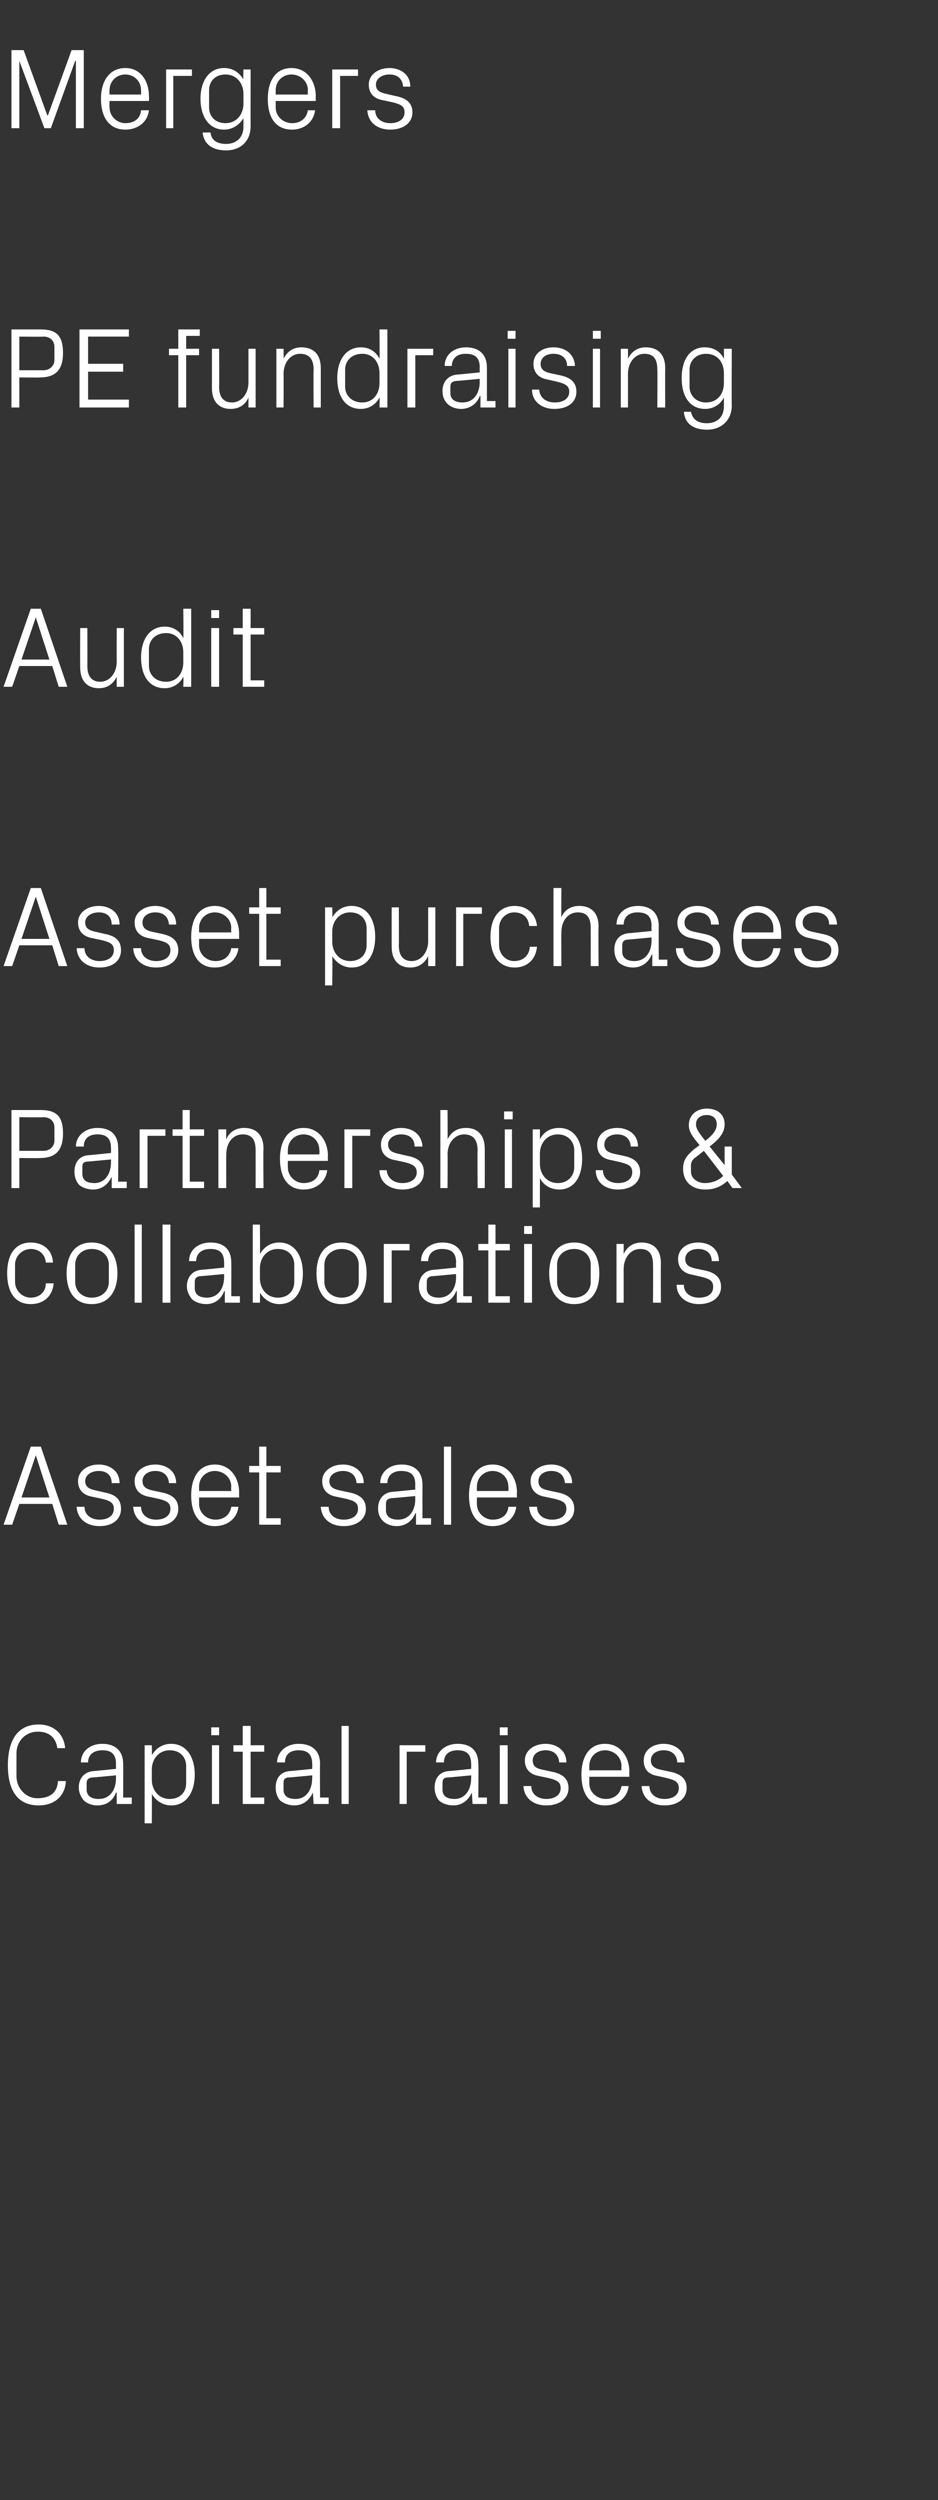
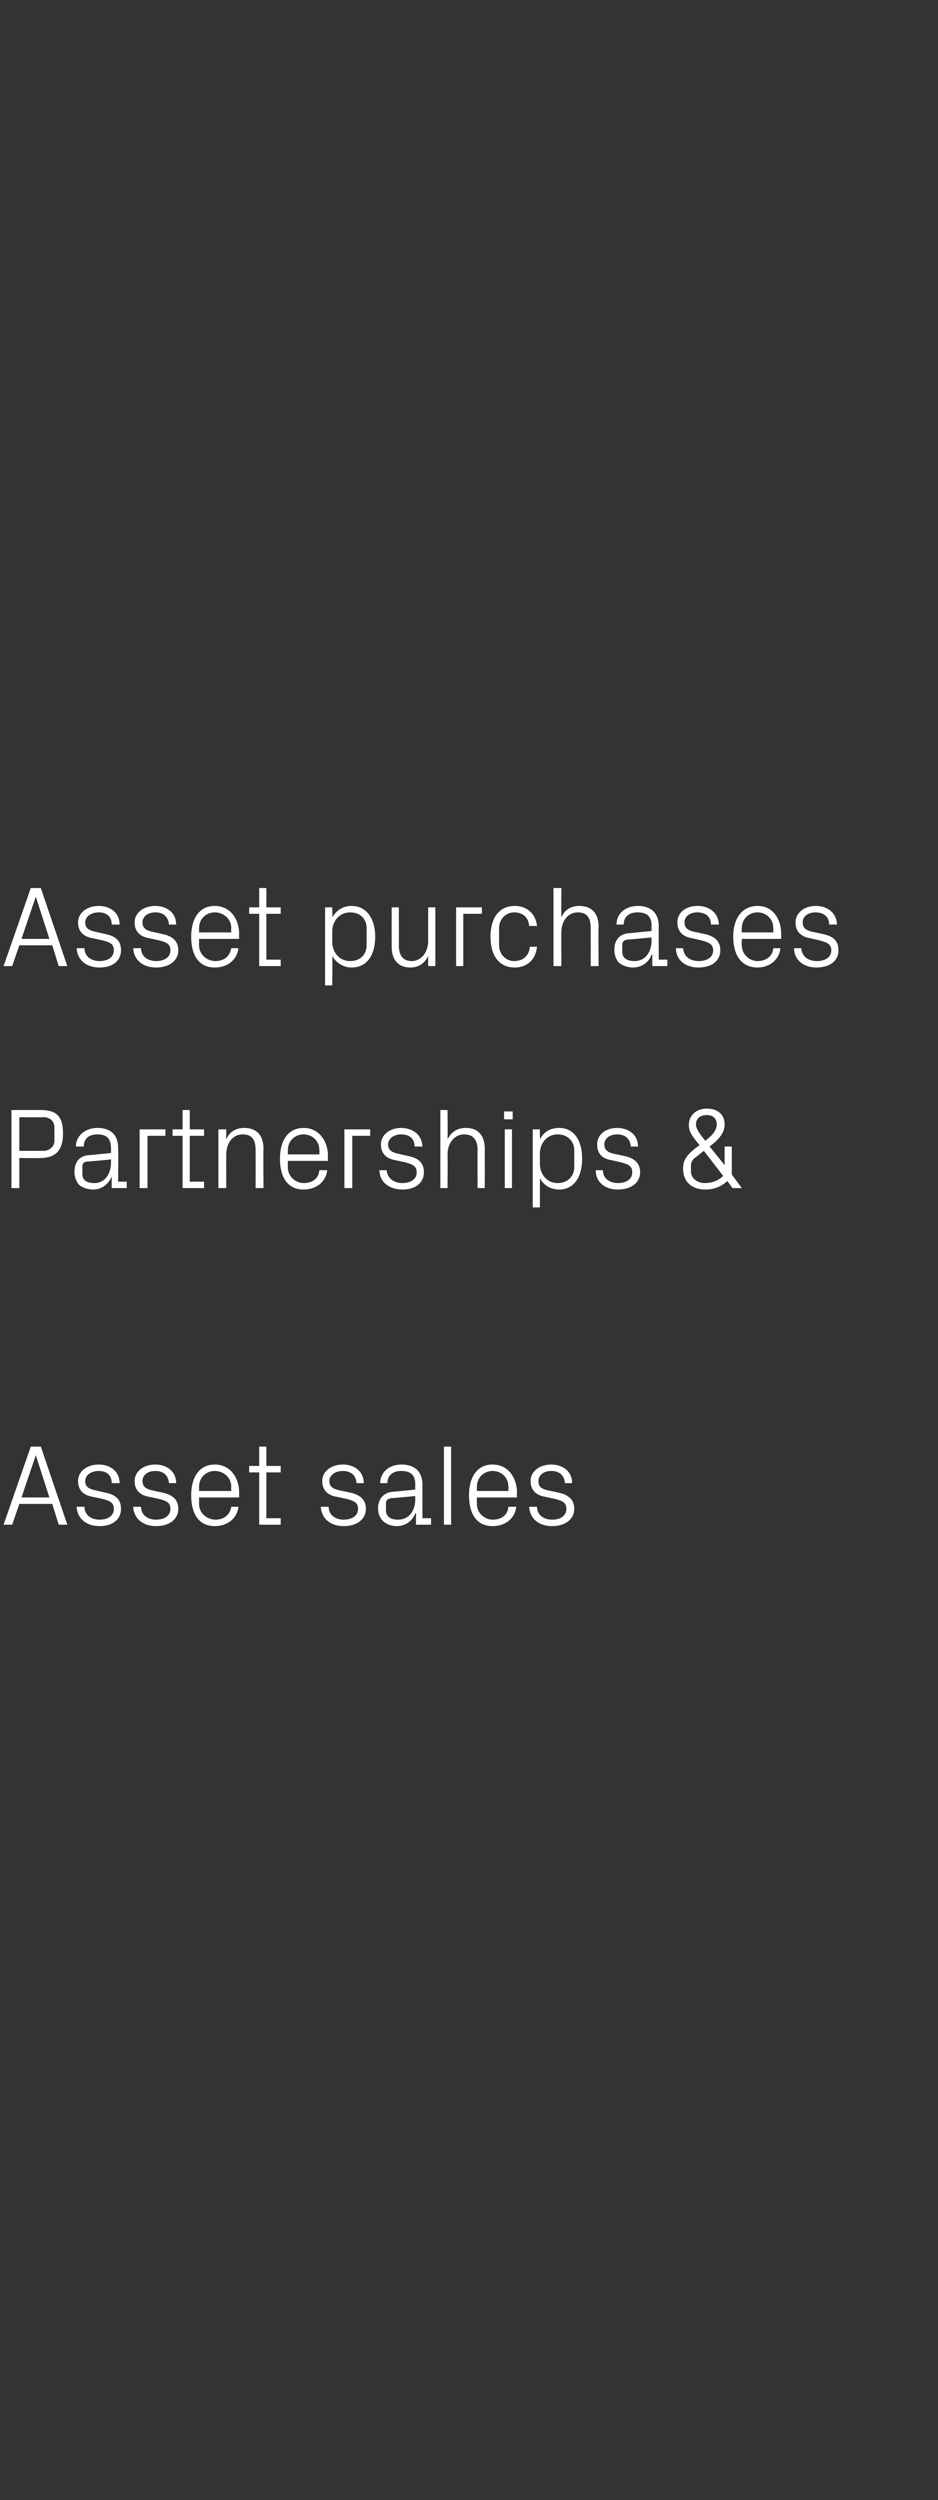
<svg xmlns="http://www.w3.org/2000/svg" version="1.1" width="131px" height="349.1px" viewBox="0 -5 131 349.1" style="top:-5px">
  <rect x="0" y="-5" width="131" height="349.1" fill="#333333" stroke="none" />
  <desc>Mergers PE fundraising Audit Asset purchases Partnerships &amp; collaborations Asset sales Capital raises</desc>
  <defs />
  <g id="Polygon67642">
-     <path d="M 1.1 241.5 C 1.1 238.1 2.4 235.8 5.4 235.8 C 7.4 235.8 8.9 237 9.1 239.1 C 9.1 239.1 8 239.1 8 239.1 C 7.8 237.5 6.7 236.8 5.3 236.8 C 3.5 236.8 2.3 238.2 2.3 239.8 C 2.3 239.8 2.3 243 2.3 243 C 2.3 244.8 3.7 246.1 5.2 246.1 C 6.9 246.1 8 245.4 8.1 243.7 C 8.1 243.7 9.2 243.7 9.2 243.7 C 9.1 245.8 7.6 247.1 5.4 247.1 C 2.6 247.1 1.1 245.2 1.1 241.5 Z M 16.2 241.3 C 16.2 239.8 15.4 239.4 14.3 239.4 C 13.1 239.4 12.3 240 12.3 241.1 C 12.3 241.1 11.3 241.1 11.3 241.1 C 11.3 239.6 12.5 238.5 14.3 238.5 C 16 238.5 17.2 239.4 17.2 241.3 C 17.22 241.31 17.2 246 17.2 246 L 18.4 246 L 18.4 246.9 L 16.3 246.9 L 16.3 245.3 C 16.3 245.3 16.24 245.3 16.2 245.3 C 15.8 246.4 14.9 247.1 13.6 247.1 C 12.8 247.1 12.1 246.8 11.7 246.4 C 11.3 245.9 11 245.3 11 244.6 C 11 243.4 11.7 242.4 13.1 242.3 C 13.1 242.32 16.2 242 16.2 242 C 16.2 242 16.19 241.28 16.2 241.3 Z M 12.8 243.2 C 12.3 243.3 12.1 243.5 12.1 244 C 12.1 244 12.1 244.9 12.1 244.9 C 12.1 245.8 12.8 246.2 13.8 246.2 C 15.3 246.2 16.2 245 16.2 243.3 C 16.19 243.33 16.2 242.9 16.2 242.9 C 16.2 242.9 12.8 243.23 12.8 243.2 Z M 21.2 243.5 C 21.2 245 22.2 246.2 23.7 246.2 C 25.2 246.2 26 245.2 26 244 C 26 244 26 241.6 26 241.6 C 26 240.4 25.2 239.4 23.7 239.4 C 22.2 239.4 21.2 240.6 21.2 242.1 C 21.2 242.1 21.2 243.5 21.2 243.5 Z M 20.2 249.6 L 20.2 238.7 L 21.2 238.7 C 21.2 238.7 21.23 240.13 21.2 240.1 C 21.8 239.1 22.7 238.5 23.9 238.5 C 26 238.5 27.2 240.3 27.2 242.8 C 27.2 245.3 26 247.1 23.9 247.1 C 22.8 247.1 21.8 246.5 21.2 245.5 C 21.23 245.47 21.2 249.6 21.2 249.6 L 20.2 249.6 Z M 29.6 246.9 L 29.6 238.7 L 30.6 238.7 L 30.6 246.9 L 29.6 246.9 Z M 30.6 237.3 L 29.5 237.3 L 29.5 236.2 L 30.6 236.2 L 30.6 237.3 Z M 35 246 L 36.9 246 L 36.9 246.9 L 33.9 246.9 L 33.9 239.6 L 32.6 239.6 L 32.6 238.7 L 33.9 238.7 L 33.9 236 L 35 236 L 35 238.7 L 36.9 238.7 L 36.9 239.6 L 35 239.6 L 35 246 Z M 43.6 241.3 C 43.6 239.8 42.8 239.4 41.7 239.4 C 40.5 239.4 39.8 240 39.8 241.1 C 39.8 241.1 38.7 241.1 38.7 241.1 C 38.7 239.6 40 238.5 41.7 238.5 C 43.5 238.5 44.7 239.4 44.7 241.3 C 44.66 241.31 44.7 246 44.7 246 L 45.9 246 L 45.9 246.9 L 43.8 246.9 L 43.7 245.3 C 43.7 245.3 43.68 245.3 43.7 245.3 C 43.2 246.4 42.3 247.1 41.1 247.1 C 40.3 247.1 39.6 246.8 39.1 246.4 C 38.7 245.9 38.5 245.3 38.5 244.6 C 38.5 243.4 39.1 242.4 40.5 242.3 C 40.54 242.32 43.6 242 43.6 242 C 43.6 242 43.63 241.28 43.6 241.3 Z M 40.2 243.2 C 39.7 243.3 39.6 243.5 39.6 244 C 39.6 244 39.6 244.9 39.6 244.9 C 39.6 245.8 40.2 246.2 41.3 246.2 C 42.7 246.2 43.6 245 43.6 243.3 C 43.63 243.33 43.6 242.9 43.6 242.9 C 43.6 242.9 40.24 243.23 40.2 243.2 Z M 47.7 246.9 L 47.7 236 L 48.7 236 L 48.7 246.9 L 47.7 246.9 Z M 55.8 238.7 L 59.4 238.7 L 59.4 239.6 L 56.8 239.6 L 56.8 246.9 L 55.8 246.9 L 55.8 238.7 Z M 65.8 241.3 C 65.8 239.8 65 239.4 63.9 239.4 C 62.7 239.4 62 240 62 241.1 C 62 241.1 60.9 241.1 60.9 241.1 C 60.9 239.6 62.2 238.5 63.9 238.5 C 65.7 238.5 66.8 239.4 66.8 241.3 C 66.85 241.31 66.8 246 66.8 246 L 68 246 L 68 246.9 L 66 246.9 L 65.9 245.3 C 65.9 245.3 65.87 245.3 65.9 245.3 C 65.4 246.4 64.5 247.1 63.3 247.1 C 62.5 247.1 61.7 246.8 61.3 246.4 C 60.9 245.9 60.7 245.3 60.7 244.6 C 60.7 243.4 61.3 242.4 62.7 242.3 C 62.74 242.32 65.8 242 65.8 242 C 65.8 242 65.82 241.28 65.8 241.3 Z M 62.4 243.2 C 61.9 243.3 61.8 243.5 61.8 244 C 61.8 244 61.8 244.9 61.8 244.9 C 61.8 245.8 62.4 246.2 63.5 246.2 C 64.9 246.2 65.8 245 65.8 243.3 C 65.82 243.33 65.8 242.9 65.8 242.9 C 65.8 242.9 62.43 243.23 62.4 243.2 Z M 69.8 246.9 L 69.8 238.7 L 70.9 238.7 L 70.9 246.9 L 69.8 246.9 Z M 70.9 237.3 L 69.8 237.3 L 69.8 236.2 L 70.9 236.2 L 70.9 237.3 Z M 77.1 242.4 C 78.6 242.7 79.4 243.4 79.4 244.7 C 79.4 246.1 78.2 247.1 76.3 247.1 C 74.5 247.1 73.2 246.1 73.1 244.4 C 73.1 244.4 74.2 244.4 74.2 244.4 C 74.2 245.6 75.2 246.2 76.3 246.2 C 77.4 246.2 78.3 245.7 78.3 244.7 C 78.3 243.9 77.9 243.6 76.7 243.3 C 76.7 243.3 75.3 243 75.3 243 C 74.1 242.8 73.3 242.1 73.3 240.8 C 73.3 239.5 74.5 238.5 76.2 238.5 C 77.6 238.5 79.1 239.3 79.1 241.1 C 79.1 241.1 78.1 241.1 78.1 241.1 C 78 239.9 77.2 239.4 76.2 239.4 C 75.1 239.4 74.4 240 74.4 240.8 C 74.4 241.6 74.8 241.9 75.7 242.1 C 75.7 242.1 77.1 242.4 77.1 242.4 Z M 86.8 241.6 C 86.8 240.3 85.7 239.4 84.5 239.4 C 83.3 239.4 82.3 240.3 82.3 241.6 C 82.3 241.6 82.3 242.2 82.3 242.2 L 86.8 242.2 C 86.8 242.2 86.75 241.6 86.8 241.6 Z M 87.8 244.4 C 87.6 246.1 86.2 247.1 84.5 247.1 C 82.2 247.1 81.2 245.3 81.2 242.8 C 81.2 240.3 82.3 238.5 84.5 238.5 C 86.7 238.5 87.9 240.4 87.9 242.4 C 87.87 242.43 87.9 243.1 87.9 243.1 L 82.3 243.1 C 82.3 243.1 82.3 244 82.3 244 C 82.3 245.3 83.4 246.2 84.6 246.2 C 85.7 246.2 86.6 245.6 86.8 244.4 C 86.8 244.4 87.8 244.4 87.8 244.4 Z M 93.6 242.4 C 95.1 242.7 95.9 243.4 95.9 244.7 C 95.9 246.1 94.7 247.1 92.8 247.1 C 91 247.1 89.7 246.1 89.6 244.4 C 89.6 244.4 90.7 244.4 90.7 244.4 C 90.7 245.6 91.7 246.2 92.8 246.2 C 93.9 246.2 94.8 245.7 94.8 244.7 C 94.8 243.9 94.4 243.6 93.2 243.3 C 93.2 243.3 91.9 243 91.9 243 C 90.6 242.8 89.9 242.1 89.9 240.8 C 89.9 239.5 91 238.5 92.7 238.5 C 94.1 238.5 95.6 239.3 95.6 241.1 C 95.6 241.1 94.6 241.1 94.6 241.1 C 94.5 239.9 93.7 239.4 92.7 239.4 C 91.6 239.4 90.9 240 90.9 240.8 C 90.9 241.6 91.4 241.9 92.2 242.1 C 92.2 242.1 93.6 242.4 93.6 242.4 Z " stroke="none" fill="#fff" />
-   </g>
+     </g>
  <g id="Polygon67641">
    <path d="M 7.3 205 L 2.7 205 L 1.7 207.9 L 0.5 207.9 L 4.3 197 L 5.7 197 L 9.4 207.9 L 8.2 207.9 L 7.3 205 Z M 5 198.2 L 3 204.1 L 6.9 204.1 L 5 198.2 L 5 198.2 Z M 14.6 203.4 C 16.2 203.7 16.9 204.4 16.9 205.7 C 16.9 207.1 15.8 208.1 13.9 208.1 C 12.1 208.1 10.8 207.1 10.7 205.4 C 10.7 205.4 11.8 205.4 11.8 205.4 C 11.8 206.6 12.8 207.2 13.9 207.2 C 15 207.2 15.9 206.7 15.9 205.7 C 15.9 204.9 15.5 204.6 14.3 204.3 C 14.3 204.3 12.9 204 12.9 204 C 11.7 203.8 10.9 203.1 10.9 201.8 C 10.9 200.5 12.1 199.5 13.8 199.5 C 15.2 199.5 16.7 200.3 16.7 202.1 C 16.7 202.1 15.6 202.1 15.6 202.1 C 15.6 200.9 14.8 200.4 13.8 200.4 C 12.7 200.4 11.9 201 11.9 201.8 C 11.9 202.6 12.4 202.9 13.3 203.1 C 13.3 203.1 14.6 203.4 14.6 203.4 Z M 22.6 203.4 C 24.1 203.7 24.9 204.4 24.9 205.7 C 24.9 207.1 23.7 208.1 21.8 208.1 C 20 208.1 18.7 207.1 18.6 205.4 C 18.6 205.4 19.7 205.4 19.7 205.4 C 19.7 206.6 20.7 207.2 21.8 207.2 C 22.9 207.2 23.8 206.7 23.8 205.7 C 23.8 204.9 23.4 204.6 22.2 204.3 C 22.2 204.3 20.8 204 20.8 204 C 19.6 203.8 18.8 203.1 18.8 201.8 C 18.8 200.5 20 199.5 21.7 199.5 C 23.1 199.5 24.6 200.3 24.6 202.1 C 24.6 202.1 23.6 202.1 23.6 202.1 C 23.5 200.9 22.7 200.4 21.7 200.4 C 20.6 200.4 19.9 201 19.9 201.8 C 19.9 202.6 20.4 202.9 21.2 203.1 C 21.2 203.1 22.6 203.4 22.6 203.4 Z M 32.3 202.6 C 32.3 201.3 31.2 200.4 30 200.4 C 28.8 200.4 27.8 201.3 27.8 202.6 C 27.81 202.6 27.8 203.2 27.8 203.2 L 32.3 203.2 C 32.3 203.2 32.26 202.6 32.3 202.6 Z M 33.3 205.4 C 33.1 207.1 31.7 208.1 30 208.1 C 27.7 208.1 26.7 206.3 26.7 203.8 C 26.7 201.3 27.8 199.5 30 199.5 C 32.2 199.5 33.4 201.4 33.4 203.4 C 33.38 203.43 33.4 204.1 33.4 204.1 L 27.8 204.1 C 27.8 204.1 27.81 205 27.8 205 C 27.8 206.3 28.9 207.2 30.1 207.2 C 31.2 207.2 32.1 206.6 32.3 205.4 C 32.3 205.4 33.3 205.4 33.3 205.4 Z M 37.2 207 L 39.2 207 L 39.2 207.9 L 36.2 207.9 L 36.2 200.6 L 34.8 200.6 L 34.8 199.7 L 36.2 199.7 L 36.2 197 L 37.2 197 L 37.2 199.7 L 39.2 199.7 L 39.2 200.6 L 37.2 200.6 L 37.2 207 Z M 48.8 203.4 C 50.3 203.7 51.1 204.4 51.1 205.7 C 51.1 207.1 49.9 208.1 48 208.1 C 46.2 208.1 44.9 207.1 44.8 205.4 C 44.8 205.4 45.9 205.4 45.9 205.4 C 45.9 206.6 46.9 207.2 48 207.2 C 49.1 207.2 50 206.7 50 205.7 C 50 204.9 49.6 204.6 48.4 204.3 C 48.4 204.3 47 204 47 204 C 45.8 203.8 45 203.1 45 201.8 C 45 200.5 46.2 199.5 47.9 199.5 C 49.3 199.5 50.8 200.3 50.8 202.1 C 50.8 202.1 49.8 202.1 49.8 202.1 C 49.7 200.9 48.9 200.4 47.9 200.4 C 46.8 200.4 46 201 46 201.8 C 46 202.6 46.5 202.9 47.4 203.1 C 47.4 203.1 48.8 203.4 48.8 203.4 Z M 58 202.3 C 58 200.8 57.2 200.4 56 200.4 C 54.9 200.4 54.1 201 54.1 202.1 C 54.1 202.1 53.1 202.1 53.1 202.1 C 53.1 200.6 54.3 199.5 56.1 199.5 C 57.8 199.5 59 200.4 59 202.3 C 58.99 202.31 59 207 59 207 L 60.2 207 L 60.2 207.9 L 58.1 207.9 L 58.1 206.3 C 58.1 206.3 58.02 206.3 58 206.3 C 57.6 207.4 56.6 208.1 55.4 208.1 C 54.6 208.1 53.9 207.8 53.5 207.4 C 53 206.9 52.8 206.3 52.8 205.6 C 52.8 204.4 53.5 203.4 54.9 203.3 C 54.88 203.32 58 203 58 203 C 58 203 57.97 202.28 58 202.3 Z M 54.6 204.2 C 54.1 204.3 53.9 204.5 53.9 205 C 53.9 205 53.9 205.9 53.9 205.9 C 53.9 206.8 54.6 207.2 55.6 207.2 C 57.1 207.2 58 206 58 204.3 C 57.97 204.33 58 203.9 58 203.9 C 58 203.9 54.58 204.23 54.6 204.2 Z M 62 207.9 L 62 197 L 63 197 L 63 207.9 L 62 207.9 Z M 71 202.6 C 71 201.3 70 200.4 68.8 200.4 C 67.6 200.4 66.6 201.3 66.6 202.6 C 66.59 202.6 66.6 203.2 66.6 203.2 L 71 203.2 C 71 203.2 71.04 202.6 71 202.6 Z M 72.1 205.4 C 71.9 207.1 70.5 208.1 68.8 208.1 C 66.5 208.1 65.5 206.3 65.5 203.8 C 65.5 201.3 66.6 199.5 68.8 199.5 C 71 199.5 72.2 201.4 72.2 203.4 C 72.16 203.43 72.2 204.1 72.2 204.1 L 66.6 204.1 C 66.6 204.1 66.59 205 66.6 205 C 66.6 206.3 67.7 207.2 68.8 207.2 C 70 207.2 70.9 206.6 71 205.4 C 71 205.4 72.1 205.4 72.1 205.4 Z M 77.9 203.4 C 79.4 203.7 80.2 204.4 80.2 205.7 C 80.2 207.1 79 208.1 77.1 208.1 C 75.3 208.1 74 207.1 73.9 205.4 C 73.9 205.4 75 205.4 75 205.4 C 75 206.6 76 207.2 77.1 207.2 C 78.2 207.2 79.1 206.7 79.1 205.7 C 79.1 204.9 78.7 204.6 77.5 204.3 C 77.5 204.3 76.1 204 76.1 204 C 74.9 203.8 74.1 203.1 74.1 201.8 C 74.1 200.5 75.3 199.5 77 199.5 C 78.4 199.5 79.9 200.3 79.9 202.1 C 79.9 202.1 78.9 202.1 78.9 202.1 C 78.8 200.9 78 200.4 77 200.4 C 75.9 200.4 75.2 201 75.2 201.8 C 75.2 202.6 75.6 202.9 76.5 203.1 C 76.5 203.1 77.9 203.4 77.9 203.4 Z " stroke="none" fill="#fff" />
  </g>
  <g id="Polygon67640">
-     <path d="M 6.4 171.3 C 6.3 170 5.3 169.4 4.3 169.4 C 3.2 169.4 2.1 170.3 2.1 171.6 C 2.1 171.6 2.1 174 2.1 174 C 2.1 175.2 3.1 176.2 4.3 176.2 C 5.4 176.2 6.4 175.5 6.4 174.2 C 6.4 174.2 7.5 174.2 7.5 174.2 C 7.3 176.2 5.9 177.1 4.3 177.1 C 2 177.1 1 175.3 1 172.8 C 1 170.2 2.1 168.5 4.3 168.5 C 6 168.5 7.3 169.5 7.4 171.3 C 7.4 171.3 6.4 171.3 6.4 171.3 Z M 12.8 168.5 C 15.2 168.5 16.4 170.3 16.4 172.8 C 16.4 175.3 15.2 177.1 12.8 177.1 C 10.4 177.1 9.3 175.3 9.3 172.8 C 9.3 170.3 10.4 168.5 12.8 168.5 Z M 15.2 171.6 C 15.2 170.3 14.2 169.4 12.8 169.4 C 11.5 169.4 10.5 170.3 10.5 171.6 C 10.5 171.6 10.5 174 10.5 174 C 10.5 175.3 11.5 176.2 12.8 176.2 C 14.2 176.2 15.2 175.3 15.2 174 C 15.2 174 15.2 171.6 15.2 171.6 Z M 18.8 176.9 L 18.8 166 L 19.8 166 L 19.8 176.9 L 18.8 176.9 Z M 22.7 176.9 L 22.7 166 L 23.8 166 L 23.8 176.9 L 22.7 176.9 Z M 31.3 171.3 C 31.3 169.8 30.5 169.4 29.4 169.4 C 28.2 169.4 27.4 170 27.4 171.1 C 27.4 171.1 26.4 171.1 26.4 171.1 C 26.4 169.6 27.6 168.5 29.4 168.5 C 31.2 168.5 32.3 169.4 32.3 171.3 C 32.32 171.31 32.3 176 32.3 176 L 33.5 176 L 33.5 176.9 L 31.4 176.9 L 31.4 175.3 C 31.4 175.3 31.34 175.3 31.3 175.3 C 30.9 176.4 30 177.1 28.8 177.1 C 28 177.1 27.2 176.8 26.8 176.4 C 26.4 175.9 26.1 175.3 26.1 174.6 C 26.1 173.4 26.8 172.4 28.2 172.3 C 28.21 172.32 31.3 172 31.3 172 C 31.3 172 31.3 171.28 31.3 171.3 Z M 27.9 173.2 C 27.4 173.3 27.2 173.5 27.2 174 C 27.2 174 27.2 174.9 27.2 174.9 C 27.2 175.8 27.9 176.2 28.9 176.2 C 30.4 176.2 31.3 175 31.3 173.3 C 31.3 173.33 31.3 172.9 31.3 172.9 C 31.3 172.9 27.9 173.23 27.9 173.2 Z M 36.3 173.5 C 36.3 175 37.3 176.2 38.8 176.2 C 40.3 176.2 41.1 175.2 41.1 174 C 41.1 174 41.1 171.6 41.1 171.6 C 41.1 170.4 40.3 169.4 38.8 169.4 C 37.3 169.4 36.3 170.6 36.3 172.1 C 36.3 172.1 36.3 173.5 36.3 173.5 Z M 35.3 176.9 L 35.3 166 L 36.3 166 C 36.3 166 36.34 170.13 36.3 170.1 C 36.9 169.1 37.8 168.5 39 168.5 C 41.1 168.5 42.3 170.3 42.3 172.8 C 42.3 175.3 41.2 177.1 39 177.1 C 37.9 177.1 36.9 176.5 36.3 175.5 C 36.34 175.47 36.3 176.9 36.3 176.9 L 35.3 176.9 Z M 47.7 168.5 C 50.1 168.5 51.2 170.3 51.2 172.8 C 51.2 175.3 50.1 177.1 47.7 177.1 C 45.3 177.1 44.2 175.3 44.2 172.8 C 44.2 170.3 45.3 168.5 47.7 168.5 Z M 50.1 171.6 C 50.1 170.3 49.1 169.4 47.7 169.4 C 46.4 169.4 45.3 170.3 45.3 171.6 C 45.3 171.6 45.3 174 45.3 174 C 45.3 175.3 46.4 176.2 47.7 176.2 C 49.1 176.2 50.1 175.3 50.1 174 C 50.1 174 50.1 171.6 50.1 171.6 Z M 53.6 168.7 L 57.2 168.7 L 57.2 169.6 L 54.7 169.6 L 54.7 176.9 L 53.6 176.9 L 53.6 168.7 Z M 63.7 171.3 C 63.7 169.8 62.9 169.4 61.7 169.4 C 60.6 169.4 59.8 170 59.8 171.1 C 59.8 171.1 58.8 171.1 58.8 171.1 C 58.8 169.6 60 168.5 61.8 168.5 C 63.5 168.5 64.7 169.4 64.7 171.3 C 64.69 171.31 64.7 176 64.7 176 L 65.9 176 L 65.9 176.9 L 63.8 176.9 L 63.8 175.3 C 63.8 175.3 63.71 175.3 63.7 175.3 C 63.3 176.4 62.3 177.1 61.1 177.1 C 60.3 177.1 59.6 176.8 59.2 176.4 C 58.7 175.9 58.5 175.3 58.5 174.6 C 58.5 173.4 59.2 172.4 60.6 172.3 C 60.58 172.32 63.7 172 63.7 172 C 63.7 172 63.66 171.28 63.7 171.3 Z M 60.3 173.2 C 59.8 173.3 59.6 173.5 59.6 174 C 59.6 174 59.6 174.9 59.6 174.9 C 59.6 175.8 60.3 176.2 61.3 176.2 C 62.8 176.2 63.7 175 63.7 173.3 C 63.66 173.33 63.7 172.9 63.7 172.9 C 63.7 172.9 60.27 173.23 60.3 173.2 Z M 69.2 176 L 71.2 176 L 71.2 176.9 L 68.2 176.9 L 68.2 169.6 L 66.8 169.6 L 66.8 168.7 L 68.2 168.7 L 68.2 166 L 69.2 166 L 69.2 168.7 L 71.2 168.7 L 71.2 169.6 L 69.2 169.6 L 69.2 176 Z M 73.2 176.9 L 73.2 168.7 L 74.3 168.7 L 74.3 176.9 L 73.2 176.9 Z M 74.3 167.3 L 73.2 167.3 L 73.2 166.2 L 74.3 166.2 L 74.3 167.3 Z M 80.2 168.5 C 82.6 168.5 83.7 170.3 83.7 172.8 C 83.7 175.3 82.6 177.1 80.2 177.1 C 77.8 177.1 76.7 175.3 76.7 172.8 C 76.7 170.3 77.8 168.5 80.2 168.5 Z M 82.5 171.6 C 82.5 170.3 81.5 169.4 80.2 169.4 C 78.8 169.4 77.8 170.3 77.8 171.6 C 77.8 171.6 77.8 174 77.8 174 C 77.8 175.3 78.8 176.2 80.2 176.2 C 81.5 176.2 82.5 175.3 82.5 174 C 82.5 174 82.5 171.6 82.5 171.6 Z M 91.2 171.6 C 91.2 170.3 90.8 169.4 89.4 169.4 C 88.1 169.4 87.1 170.6 87.1 172.2 C 87.1 172.19 87.1 176.9 87.1 176.9 L 86.1 176.9 L 86.1 168.7 L 87.1 168.7 C 87.1 168.7 87.1 170.14 87.1 170.1 C 87.6 169.1 88.4 168.5 89.6 168.5 C 91.2 168.5 92.3 169.4 92.3 171.4 C 92.27 171.44 92.3 176.9 92.3 176.9 L 91.2 176.9 C 91.2 176.9 91.23 171.63 91.2 171.6 Z M 98.4 172.4 C 99.9 172.7 100.7 173.4 100.7 174.7 C 100.7 176.1 99.5 177.1 97.6 177.1 C 95.9 177.1 94.5 176.1 94.5 174.4 C 94.5 174.4 95.5 174.4 95.5 174.4 C 95.5 175.6 96.5 176.2 97.6 176.2 C 98.8 176.2 99.6 175.7 99.6 174.7 C 99.6 173.9 99.2 173.6 98 173.3 C 98 173.3 96.7 173 96.7 173 C 95.5 172.8 94.7 172.1 94.7 170.8 C 94.7 169.5 95.8 168.5 97.5 168.5 C 99 168.5 100.4 169.3 100.4 171.1 C 100.4 171.1 99.4 171.1 99.4 171.1 C 99.4 169.9 98.5 169.4 97.5 169.4 C 96.4 169.4 95.7 170 95.7 170.8 C 95.7 171.6 96.2 171.9 97 172.1 C 97 172.1 98.4 172.4 98.4 172.4 Z " stroke="none" fill="#fff" />
-   </g>
+     </g>
  <g id="Polygon67639">
    <path d="M 2.7 156.7 L 2.7 160.9 L 1.6 160.9 L 1.6 150 C 1.6 150 5.7 150 5.7 150 C 8 150 8.8 151 8.8 153.3 C 8.8 155.8 7.6 156.7 5.6 156.7 C 5.55 156.74 2.7 156.7 2.7 156.7 Z M 6.1 155.7 C 6.9 155.7 7.6 155.1 7.6 154.3 C 7.6 154.3 7.6 152.4 7.6 152.4 C 7.6 151.6 7 151 6.1 151 C 6.06 151.04 2.7 151 2.7 151 L 2.7 155.7 C 2.7 155.7 6.06 155.7 6.1 155.7 Z M 15.5 155.3 C 15.5 153.8 14.7 153.4 13.6 153.4 C 12.4 153.4 11.7 154 11.7 155.1 C 11.7 155.1 10.6 155.1 10.6 155.1 C 10.6 153.6 11.9 152.5 13.6 152.5 C 15.4 152.5 16.5 153.4 16.5 155.3 C 16.54 155.31 16.5 160 16.5 160 L 17.7 160 L 17.7 160.9 L 15.6 160.9 L 15.6 159.3 C 15.6 159.3 15.57 159.3 15.6 159.3 C 15.1 160.4 14.2 161.1 13 161.1 C 12.2 161.1 11.4 160.8 11 160.4 C 10.6 159.9 10.4 159.3 10.4 158.6 C 10.4 157.4 11 156.4 12.4 156.3 C 12.43 156.32 15.5 156 15.5 156 C 15.5 156 15.52 155.28 15.5 155.3 Z M 12.1 157.2 C 11.6 157.3 11.5 157.5 11.5 158 C 11.5 158 11.5 158.9 11.5 158.9 C 11.5 159.8 12.1 160.2 13.2 160.2 C 14.6 160.2 15.5 159 15.5 157.3 C 15.52 157.33 15.5 156.9 15.5 156.9 C 15.5 156.9 12.13 157.23 12.1 157.2 Z M 19.5 152.7 L 23.1 152.7 L 23.1 153.6 L 20.6 153.6 L 20.6 160.9 L 19.5 160.9 L 19.5 152.7 Z M 26.5 160 L 28.5 160 L 28.5 160.9 L 25.5 160.9 L 25.5 153.6 L 24.1 153.6 L 24.1 152.7 L 25.5 152.7 L 25.5 150 L 26.5 150 L 26.5 152.7 L 28.5 152.7 L 28.5 153.6 L 26.5 153.6 L 26.5 160 Z M 35.7 155.6 C 35.7 154.3 35.3 153.4 33.9 153.4 C 32.5 153.4 31.6 154.6 31.6 156.2 C 31.58 156.19 31.6 160.9 31.6 160.9 L 30.5 160.9 L 30.5 152.7 L 31.6 152.7 C 31.6 152.7 31.58 154.14 31.6 154.1 C 32 153.1 32.9 152.5 34.1 152.5 C 35.7 152.5 36.8 153.4 36.8 155.4 C 36.75 155.44 36.8 160.9 36.8 160.9 L 35.7 160.9 C 35.7 160.9 35.71 155.63 35.7 155.6 Z M 44.6 155.6 C 44.6 154.3 43.6 153.4 42.4 153.4 C 41.2 153.4 40.2 154.3 40.2 155.6 C 40.19 155.6 40.2 156.2 40.2 156.2 L 44.6 156.2 C 44.6 156.2 44.64 155.6 44.6 155.6 Z M 45.7 158.4 C 45.5 160.1 44.1 161.1 42.4 161.1 C 40.1 161.1 39.1 159.3 39.1 156.8 C 39.1 154.3 40.2 152.5 42.4 152.5 C 44.6 152.5 45.8 154.4 45.8 156.4 C 45.76 156.43 45.8 157.1 45.8 157.1 L 40.2 157.1 C 40.2 157.1 40.19 158 40.2 158 C 40.2 159.3 41.3 160.2 42.4 160.2 C 43.6 160.2 44.5 159.6 44.6 158.4 C 44.6 158.4 45.7 158.4 45.7 158.4 Z M 48.1 152.7 L 51.7 152.7 L 51.7 153.6 L 49.2 153.6 L 49.2 160.9 L 48.1 160.9 L 48.1 152.7 Z M 56.9 156.4 C 58.5 156.7 59.2 157.4 59.2 158.7 C 59.2 160.1 58.1 161.1 56.2 161.1 C 54.4 161.1 53 160.1 53 158.4 C 53 158.4 54 158.4 54 158.4 C 54.1 159.6 55.1 160.2 56.2 160.2 C 57.3 160.2 58.2 159.7 58.2 158.7 C 58.2 157.9 57.7 157.6 56.6 157.3 C 56.6 157.3 55.2 157 55.2 157 C 54 156.8 53.2 156.1 53.2 154.8 C 53.2 153.5 54.4 152.5 56 152.5 C 57.5 152.5 58.9 153.3 59 155.1 C 59 155.1 57.9 155.1 57.9 155.1 C 57.9 153.9 57.1 153.4 56 153.4 C 55 153.4 54.2 154 54.2 154.8 C 54.2 155.6 54.7 155.9 55.6 156.1 C 55.6 156.1 56.9 156.4 56.9 156.4 Z M 66.7 155.6 C 66.7 154.3 66.2 153.4 64.8 153.4 C 63.5 153.4 62.5 154.6 62.5 156.2 C 62.54 156.16 62.5 160.9 62.5 160.9 L 61.5 160.9 L 61.5 150 L 62.5 150 C 62.5 150 62.54 154.14 62.5 154.1 C 63 153.1 63.8 152.5 65.1 152.5 C 66.6 152.5 67.7 153.4 67.7 155.4 C 67.71 155.44 67.7 160.9 67.7 160.9 L 66.7 160.9 C 66.7 160.9 66.67 155.6 66.7 155.6 Z M 70.5 160.9 L 70.5 152.7 L 71.5 152.7 L 71.5 160.9 L 70.5 160.9 Z M 71.6 151.3 L 70.4 151.3 L 70.4 150.2 L 71.6 150.2 L 71.6 151.3 Z M 75.4 157.5 C 75.4 159 76.4 160.2 77.9 160.2 C 79.3 160.2 80.2 159.2 80.2 158 C 80.2 158 80.2 155.6 80.2 155.6 C 80.2 154.4 79.3 153.4 77.9 153.4 C 76.4 153.4 75.4 154.6 75.4 156.1 C 75.4 156.1 75.4 157.5 75.4 157.5 Z M 74.4 163.6 L 74.4 152.7 L 75.4 152.7 C 75.4 152.7 75.41 154.13 75.4 154.1 C 75.9 153.1 76.8 152.5 78.1 152.5 C 80.2 152.5 81.3 154.3 81.3 156.8 C 81.3 159.3 80.2 161.1 78.1 161.1 C 76.9 161.1 75.9 160.5 75.4 159.5 C 75.41 159.47 75.4 163.6 75.4 163.6 L 74.4 163.6 Z M 87.1 156.4 C 88.6 156.7 89.4 157.4 89.4 158.7 C 89.4 160.1 88.2 161.1 86.3 161.1 C 84.5 161.1 83.2 160.1 83.2 158.4 C 83.2 158.4 84.2 158.4 84.2 158.4 C 84.2 159.6 85.2 160.2 86.3 160.2 C 87.4 160.2 88.3 159.7 88.3 158.7 C 88.3 157.9 87.9 157.6 86.7 157.3 C 86.7 157.3 85.4 157 85.4 157 C 84.1 156.8 83.4 156.1 83.4 154.8 C 83.4 153.5 84.5 152.5 86.2 152.5 C 87.6 152.5 89.1 153.3 89.1 155.1 C 89.1 155.1 88.1 155.1 88.1 155.1 C 88 153.9 87.2 153.4 86.2 153.4 C 85.1 153.4 84.4 154 84.4 154.8 C 84.4 155.6 84.9 155.9 85.7 156.1 C 85.7 156.1 87.1 156.4 87.1 156.4 Z M 101.2 157.7 L 101.2 155.1 L 102.2 155.1 L 102.2 159 L 103.6 160.9 L 102.3 160.9 C 102.3 160.9 101.58 159.92 101.6 159.9 C 100.6 160.8 99.6 161.1 98.5 161.1 C 96.6 161.1 95.4 160 95.4 158.2 C 95.4 156.9 96 156.3 96.9 155.5 C 96.9 155.5 97.7 154.9 97.7 154.9 C 96.8 153.8 96.2 153.1 96.2 152.1 C 96.2 150.7 97.3 149.8 98.7 149.8 C 100.2 149.8 101.2 150.6 101.2 152 C 101.2 153.2 100.4 154.1 99.1 155.1 C 99.1 155.07 101.2 157.7 101.2 157.7 L 101.2 157.7 Z M 96.5 158.6 C 96.5 159.6 97.5 160.2 98.4 160.2 C 99.5 160.2 100.4 159.8 101 159.2 C 100.99 159.17 98.3 155.7 98.3 155.7 C 98.3 155.7 97.01 156.74 97 156.7 C 96.7 157 96.5 157.3 96.5 157.7 C 96.5 157.7 96.5 158.6 96.5 158.6 Z M 100.1 152 C 100.1 151.2 99.6 150.7 98.7 150.7 C 97.8 150.7 97.2 151.2 97.2 152 C 97.2 152.7 97.8 153.4 98.5 154.3 C 99.4 153.6 100.1 152.9 100.1 152 Z " stroke="none" fill="#fff" />
  </g>
  <g id="Polygon67638">
    <path d="M 7.3 127 L 2.7 127 L 1.7 129.9 L 0.5 129.9 L 4.3 119 L 5.7 119 L 9.4 129.9 L 8.2 129.9 L 7.3 127 Z M 5 120.2 L 3 126.1 L 6.9 126.1 L 5 120.2 L 5 120.2 Z M 14.6 125.4 C 16.2 125.7 16.9 126.4 16.9 127.7 C 16.9 129.1 15.8 130.1 13.9 130.1 C 12.1 130.1 10.8 129.1 10.7 127.4 C 10.7 127.4 11.8 127.4 11.8 127.4 C 11.8 128.6 12.8 129.2 13.9 129.2 C 15 129.2 15.9 128.7 15.9 127.7 C 15.9 126.9 15.5 126.6 14.3 126.3 C 14.3 126.3 12.9 126 12.9 126 C 11.7 125.8 10.9 125.1 10.9 123.8 C 10.9 122.5 12.1 121.5 13.8 121.5 C 15.2 121.5 16.7 122.3 16.7 124.1 C 16.7 124.1 15.6 124.1 15.6 124.1 C 15.6 122.9 14.8 122.4 13.8 122.4 C 12.7 122.4 11.9 123 11.9 123.8 C 11.9 124.6 12.4 124.9 13.3 125.1 C 13.3 125.1 14.6 125.4 14.6 125.4 Z M 22.6 125.4 C 24.1 125.7 24.9 126.4 24.9 127.7 C 24.9 129.1 23.7 130.1 21.8 130.1 C 20 130.1 18.7 129.1 18.6 127.4 C 18.6 127.4 19.7 127.4 19.7 127.4 C 19.7 128.6 20.7 129.2 21.8 129.2 C 22.9 129.2 23.8 128.7 23.8 127.7 C 23.8 126.9 23.4 126.6 22.2 126.3 C 22.2 126.3 20.8 126 20.8 126 C 19.6 125.8 18.8 125.1 18.8 123.8 C 18.8 122.5 20 121.5 21.7 121.5 C 23.1 121.5 24.6 122.3 24.6 124.1 C 24.6 124.1 23.6 124.1 23.6 124.1 C 23.5 122.9 22.7 122.4 21.7 122.4 C 20.6 122.4 19.9 123 19.9 123.8 C 19.9 124.6 20.4 124.9 21.2 125.1 C 21.2 125.1 22.6 125.4 22.6 125.4 Z M 32.3 124.6 C 32.3 123.3 31.2 122.4 30 122.4 C 28.8 122.4 27.8 123.3 27.8 124.6 C 27.81 124.6 27.8 125.2 27.8 125.2 L 32.3 125.2 C 32.3 125.2 32.26 124.6 32.3 124.6 Z M 33.3 127.4 C 33.1 129.1 31.7 130.1 30 130.1 C 27.7 130.1 26.7 128.3 26.7 125.8 C 26.7 123.3 27.8 121.5 30 121.5 C 32.2 121.5 33.4 123.4 33.4 125.4 C 33.38 125.43 33.4 126.1 33.4 126.1 L 27.8 126.1 C 27.8 126.1 27.81 127 27.8 127 C 27.8 128.3 28.9 129.2 30.1 129.2 C 31.2 129.2 32.1 128.6 32.3 127.4 C 32.3 127.4 33.3 127.4 33.3 127.4 Z M 37.2 129 L 39.2 129 L 39.2 129.9 L 36.2 129.9 L 36.2 122.6 L 34.8 122.6 L 34.8 121.7 L 36.2 121.7 L 36.2 119 L 37.2 119 L 37.2 121.7 L 39.2 121.7 L 39.2 122.6 L 37.2 122.6 L 37.2 129 Z M 46.4 126.5 C 46.4 128 47.4 129.2 48.9 129.2 C 50.4 129.2 51.2 128.2 51.2 127 C 51.2 127 51.2 124.6 51.2 124.6 C 51.2 123.4 50.4 122.4 48.9 122.4 C 47.4 122.4 46.4 123.6 46.4 125.1 C 46.4 125.1 46.4 126.5 46.4 126.5 Z M 45.4 132.6 L 45.4 121.7 L 46.4 121.7 C 46.4 121.7 46.45 123.13 46.4 123.1 C 47 122.1 47.9 121.5 49.1 121.5 C 51.2 121.5 52.4 123.3 52.4 125.8 C 52.4 128.3 51.3 130.1 49.1 130.1 C 48 130.1 47 129.5 46.4 128.5 C 46.45 128.47 46.4 132.6 46.4 132.6 L 45.4 132.6 Z M 55.7 127 C 55.7 128.3 56.2 129.2 57.5 129.2 C 58.8 129.2 59.8 128 59.8 126.4 C 59.79 126.41 59.8 121.7 59.8 121.7 L 60.8 121.7 L 60.8 129.9 L 59.8 129.9 C 59.8 129.9 59.79 128.46 59.8 128.5 C 59.3 129.5 58.5 130.1 57.3 130.1 C 55.8 130.1 54.7 129.2 54.7 127.2 C 54.69 127.16 54.7 121.7 54.7 121.7 L 55.7 121.7 C 55.7 121.7 55.73 126.98 55.7 127 Z M 63.7 121.7 L 67.3 121.7 L 67.3 122.6 L 64.7 122.6 L 64.7 129.9 L 63.7 129.9 L 63.7 121.7 Z M 73.9 124.3 C 73.8 123 72.9 122.4 71.8 122.4 C 70.7 122.4 69.7 123.3 69.7 124.6 C 69.7 124.6 69.7 127 69.7 127 C 69.7 128.2 70.6 129.2 71.8 129.2 C 73 129.2 73.9 128.5 74 127.2 C 74 127.2 75 127.2 75 127.2 C 74.8 129.2 73.4 130.1 71.9 130.1 C 69.6 130.1 68.5 128.3 68.5 125.8 C 68.5 123.2 69.7 121.5 71.9 121.5 C 73.5 121.5 74.8 122.5 75 124.3 C 75 124.3 73.9 124.3 73.9 124.3 Z M 82.5 124.6 C 82.5 123.3 82.1 122.4 80.7 122.4 C 79.3 122.4 78.4 123.6 78.4 125.2 C 78.38 125.16 78.4 129.9 78.4 129.9 L 77.3 129.9 L 77.3 119 L 78.4 119 C 78.4 119 78.38 123.14 78.4 123.1 C 78.8 122.1 79.7 121.5 80.9 121.5 C 82.5 121.5 83.6 122.4 83.6 124.4 C 83.55 124.44 83.6 129.9 83.6 129.9 L 82.5 129.9 C 82.5 129.9 82.51 124.6 82.5 124.6 Z M 91 124.3 C 91 122.8 90.2 122.4 89 122.4 C 87.9 122.4 87.1 123 87.1 124.1 C 87.1 124.1 86.1 124.1 86.1 124.1 C 86.1 122.6 87.3 121.5 89.1 121.5 C 90.8 121.5 92 122.4 92 124.3 C 91.98 124.31 92 129 92 129 L 93.2 129 L 93.2 129.9 L 91.1 129.9 L 91.1 128.3 C 91.1 128.3 91.01 128.3 91 128.3 C 90.6 129.4 89.6 130.1 88.4 130.1 C 87.6 130.1 86.9 129.8 86.4 129.4 C 86 128.9 85.8 128.3 85.8 127.6 C 85.8 126.4 86.4 125.4 87.9 125.3 C 87.87 125.32 91 125 91 125 C 91 125 90.96 124.28 91 124.3 Z M 87.6 126.2 C 87.1 126.3 86.9 126.5 86.9 127 C 86.9 127 86.9 127.9 86.9 127.9 C 86.9 128.8 87.6 129.2 88.6 129.2 C 90.1 129.2 91 128 91 126.3 C 90.96 126.33 91 125.9 91 125.9 C 91 125.9 87.57 126.23 87.6 126.2 Z M 98.3 125.4 C 99.8 125.7 100.6 126.4 100.6 127.7 C 100.6 129.1 99.5 130.1 97.5 130.1 C 95.8 130.1 94.4 129.1 94.4 127.4 C 94.4 127.4 95.4 127.4 95.4 127.4 C 95.5 128.6 96.4 129.2 97.6 129.2 C 98.7 129.2 99.6 128.7 99.6 127.7 C 99.6 126.9 99.1 126.6 97.9 126.3 C 97.9 126.3 96.6 126 96.6 126 C 95.4 125.8 94.6 125.1 94.6 123.8 C 94.6 122.5 95.7 121.5 97.4 121.5 C 98.9 121.5 100.3 122.3 100.4 124.1 C 100.4 124.1 99.3 124.1 99.3 124.1 C 99.3 122.9 98.4 122.4 97.4 122.4 C 96.3 122.4 95.6 123 95.6 123.8 C 95.6 124.6 96.1 124.9 96.9 125.1 C 96.9 125.1 98.3 125.4 98.3 125.4 Z M 108 124.6 C 108 123.3 107 122.4 105.8 122.4 C 104.6 122.4 103.6 123.3 103.6 124.6 C 103.55 124.6 103.6 125.2 103.6 125.2 L 108 125.2 C 108 125.2 108 124.6 108 124.6 Z M 109 127.4 C 108.8 129.1 107.4 130.1 105.8 130.1 C 103.5 130.1 102.4 128.3 102.4 125.8 C 102.4 123.3 103.6 121.5 105.8 121.5 C 108 121.5 109.1 123.4 109.1 125.4 C 109.12 125.43 109.1 126.1 109.1 126.1 L 103.6 126.1 C 103.6 126.1 103.55 127 103.6 127 C 103.6 128.3 104.7 129.2 105.8 129.2 C 106.9 129.2 107.9 128.6 108 127.4 C 108 127.4 109 127.4 109 127.4 Z M 114.8 125.4 C 116.4 125.7 117.1 126.4 117.1 127.7 C 117.1 129.1 116 130.1 114 130.1 C 112.3 130.1 110.9 129.1 110.9 127.4 C 110.9 127.4 111.9 127.4 111.9 127.4 C 112 128.6 112.9 129.2 114.1 129.2 C 115.2 129.2 116.1 128.7 116.1 127.7 C 116.1 126.9 115.6 126.6 114.4 126.3 C 114.4 126.3 113.1 126 113.1 126 C 111.9 125.8 111.1 125.1 111.1 123.8 C 111.1 122.5 112.3 121.5 113.9 121.5 C 115.4 121.5 116.8 122.3 116.9 124.1 C 116.9 124.1 115.8 124.1 115.8 124.1 C 115.8 122.9 114.9 122.4 113.9 122.4 C 112.8 122.4 112.1 123 112.1 123.8 C 112.1 124.6 112.6 124.9 113.4 125.1 C 113.4 125.1 114.8 125.4 114.8 125.4 Z " stroke="none" fill="#fff" />
  </g>
  <g id="Polygon67637">
-     <path d="M 7.3 88 L 2.7 88 L 1.7 90.9 L 0.5 90.9 L 4.3 80 L 5.7 80 L 9.4 90.9 L 8.2 90.9 L 7.3 88 Z M 5 81.2 L 3 87.1 L 6.9 87.1 L 5 81.2 L 5 81.2 Z M 12.2 88 C 12.2 89.3 12.7 90.2 14 90.2 C 15.3 90.2 16.3 89 16.3 87.4 C 16.29 87.41 16.3 82.7 16.3 82.7 L 17.3 82.7 L 17.3 90.9 L 16.3 90.9 C 16.3 90.9 16.29 89.46 16.3 89.5 C 15.8 90.5 15 91.1 13.8 91.1 C 12.3 91.1 11.2 90.2 11.2 88.2 C 11.18 88.16 11.2 82.7 11.2 82.7 L 12.2 82.7 C 12.2 82.7 12.22 87.98 12.2 88 Z M 25.6 86.1 C 25.6 84.6 24.7 83.4 23.2 83.4 C 21.7 83.4 20.8 84.4 20.8 85.6 C 20.8 85.6 20.8 88 20.8 88 C 20.8 89.2 21.7 90.2 23.2 90.2 C 24.7 90.2 25.6 89 25.6 87.5 C 25.6 87.5 25.6 86.1 25.6 86.1 Z M 25.6 90.9 C 25.6 90.9 25.65 89.47 25.6 89.5 C 25.1 90.5 24.1 91.1 23 91.1 C 20.8 91.1 19.7 89.3 19.7 86.8 C 19.7 84.3 20.9 82.5 23 82.5 C 24.2 82.5 25.1 83.1 25.6 84.1 C 25.65 84.13 25.6 80 25.6 80 L 26.7 80 L 26.7 90.9 L 25.6 90.9 Z M 29.5 90.9 L 29.5 82.7 L 30.6 82.7 L 30.6 90.9 L 29.5 90.9 Z M 30.6 81.3 L 29.5 81.3 L 29.5 80.2 L 30.6 80.2 L 30.6 81.3 Z M 35 90 L 36.9 90 L 36.9 90.9 L 33.9 90.9 L 33.9 83.6 L 32.6 83.6 L 32.6 82.7 L 33.9 82.7 L 33.9 80 L 35 80 L 35 82.7 L 36.9 82.7 L 36.9 83.6 L 35 83.6 L 35 90 Z " stroke="none" fill="#fff" />
-   </g>
+     </g>
  <g id="Polygon67636">
-     <path d="M 2.7 47.7 L 2.7 51.9 L 1.6 51.9 L 1.6 41 C 1.6 41 5.7 41 5.7 41 C 8 41 8.8 42 8.8 44.3 C 8.8 46.8 7.6 47.7 5.6 47.7 C 5.55 47.74 2.7 47.7 2.7 47.7 Z M 6.1 46.7 C 6.9 46.7 7.6 46.1 7.6 45.3 C 7.6 45.3 7.6 43.4 7.6 43.4 C 7.6 42.6 7 42 6.1 42 C 6.06 42.04 2.7 42 2.7 42 L 2.7 46.7 C 2.7 46.7 6.06 46.7 6.1 46.7 Z M 11.1 41 L 18 41 L 18 42 L 12.3 42 L 12.3 45.8 L 17.2 45.8 L 17.2 46.9 L 12.3 46.9 L 12.3 50.8 L 18 50.8 L 18 51.9 L 11.1 51.9 L 11.1 41 Z M 26 43.7 L 27.8 43.7 L 27.8 44.6 L 26 44.6 L 26 51.9 L 24.9 51.9 L 24.9 44.6 L 23.6 44.6 L 23.6 43.7 L 24.9 43.7 L 24.9 41 L 27.9 41 L 27.9 41.9 L 26 41.9 L 26 43.7 Z M 30.6 49 C 30.6 50.3 31.1 51.2 32.4 51.2 C 33.7 51.2 34.7 50 34.7 48.4 C 34.7 48.41 34.7 43.7 34.7 43.7 L 35.7 43.7 L 35.7 51.9 L 34.7 51.9 C 34.7 51.9 34.7 50.46 34.7 50.5 C 34.3 51.5 33.4 52.1 32.2 52.1 C 30.7 52.1 29.6 51.2 29.6 49.2 C 29.6 49.16 29.6 43.7 29.6 43.7 L 30.6 43.7 C 30.6 43.7 30.64 48.98 30.6 49 Z M 43.8 46.6 C 43.8 45.3 43.3 44.4 41.9 44.4 C 40.6 44.4 39.6 45.6 39.6 47.2 C 39.63 47.19 39.6 51.9 39.6 51.9 L 38.6 51.9 L 38.6 43.7 L 39.6 43.7 C 39.6 43.7 39.63 45.14 39.6 45.1 C 40.1 44.1 40.9 43.5 42.1 43.5 C 43.7 43.5 44.8 44.4 44.8 46.4 C 44.8 46.44 44.8 51.9 44.8 51.9 L 43.8 51.9 C 43.8 51.9 43.76 46.63 43.8 46.6 Z M 53 47.1 C 53 45.6 52.1 44.4 50.6 44.4 C 49.1 44.4 48.2 45.4 48.2 46.6 C 48.2 46.6 48.2 49 48.2 49 C 48.2 50.2 49.1 51.2 50.6 51.2 C 52.1 51.2 53 50 53 48.5 C 53 48.5 53 47.1 53 47.1 Z M 53 51.9 C 53 51.9 53.04 50.47 53 50.5 C 52.5 51.5 51.5 52.1 50.4 52.1 C 48.2 52.1 47.1 50.3 47.1 47.8 C 47.1 45.3 48.3 43.5 50.4 43.5 C 51.6 43.5 52.5 44.1 53 45.1 C 53.04 45.13 53 41 53 41 L 54.1 41 L 54.1 51.9 L 53 51.9 Z M 56.9 43.7 L 60.5 43.7 L 60.5 44.6 L 58 44.6 L 58 51.9 L 56.9 51.9 L 56.9 43.7 Z M 67 46.3 C 67 44.8 66.2 44.4 65 44.4 C 63.9 44.4 63.1 45 63.1 46.1 C 63.1 46.1 62.1 46.1 62.1 46.1 C 62.1 44.6 63.3 43.5 65.1 43.5 C 66.8 43.5 68 44.4 68 46.3 C 68 46.31 68 51 68 51 L 69.2 51 L 69.2 51.9 L 67.1 51.9 L 67.1 50.3 C 67.1 50.3 67.02 50.3 67 50.3 C 66.6 51.4 65.6 52.1 64.4 52.1 C 63.6 52.1 62.9 51.8 62.5 51.4 C 62 50.9 61.8 50.3 61.8 49.6 C 61.8 48.4 62.5 47.4 63.9 47.3 C 63.89 47.32 67 47 67 47 C 67 47 66.97 46.28 67 46.3 Z M 63.6 48.2 C 63.1 48.3 62.9 48.5 62.9 49 C 62.9 49 62.9 49.9 62.9 49.9 C 62.9 50.8 63.6 51.2 64.6 51.2 C 66.1 51.2 67 50 67 48.3 C 66.97 48.33 67 47.9 67 47.9 C 67 47.9 63.58 48.23 63.6 48.2 Z M 71 51.9 L 71 43.7 L 72 43.7 L 72 51.9 L 71 51.9 Z M 72 42.3 L 70.9 42.3 L 70.9 41.2 L 72 41.2 L 72 42.3 Z M 78.2 47.4 C 79.7 47.7 80.5 48.4 80.5 49.7 C 80.5 51.1 79.4 52.1 77.4 52.1 C 75.7 52.1 74.3 51.1 74.3 49.4 C 74.3 49.4 75.3 49.4 75.3 49.4 C 75.4 50.6 76.3 51.2 77.5 51.2 C 78.6 51.2 79.5 50.7 79.5 49.7 C 79.5 48.9 79 48.6 77.8 48.3 C 77.8 48.3 76.5 48 76.5 48 C 75.3 47.8 74.5 47.1 74.5 45.8 C 74.5 44.5 75.6 43.5 77.3 43.5 C 78.8 43.5 80.2 44.3 80.3 46.1 C 80.3 46.1 79.2 46.1 79.2 46.1 C 79.2 44.9 78.3 44.4 77.3 44.4 C 76.2 44.4 75.5 45 75.5 45.8 C 75.5 46.6 76 46.9 76.8 47.1 C 76.8 47.1 78.2 47.4 78.2 47.4 Z M 82.8 51.9 L 82.8 43.7 L 83.8 43.7 L 83.8 51.9 L 82.8 51.9 Z M 83.9 42.3 L 82.8 42.3 L 82.8 41.2 L 83.9 41.2 L 83.9 42.3 Z M 91.8 46.6 C 91.8 45.3 91.4 44.4 90 44.4 C 88.7 44.4 87.7 45.6 87.7 47.2 C 87.71 47.19 87.7 51.9 87.7 51.9 L 86.7 51.9 L 86.7 43.7 L 87.7 43.7 C 87.7 43.7 87.71 45.14 87.7 45.1 C 88.2 44.1 89 43.5 90.2 43.5 C 91.8 43.5 92.9 44.4 92.9 46.4 C 92.88 46.44 92.9 51.9 92.9 51.9 L 91.8 51.9 C 91.8 51.9 91.84 46.63 91.8 46.6 Z M 102.2 51.6 C 102.2 53.9 100.5 55 98.8 55 C 97.1 55 95.7 54.4 95.5 52.5 C 95.5 52.5 96.5 52.5 96.5 52.5 C 96.7 53.5 97.4 54.1 98.7 54.1 C 100.1 54.1 101.1 53.3 101.1 51.7 C 101.1 51.7 101.1 50.5 101.1 50.5 C 100.6 51.5 99.6 52.1 98.5 52.1 C 96.3 52.1 95.2 50.3 95.2 47.8 C 95.2 45.3 96.3 43.5 98.4 43.5 C 99.7 43.5 100.6 44.1 101.1 45.1 C 101.12 45.13 101.1 43.7 101.1 43.7 L 102.2 43.7 C 102.2 43.7 102.16 51.64 102.2 51.6 Z M 101.1 47.1 C 101.1 45.6 100.2 44.4 98.6 44.4 C 97.2 44.4 96.3 45.4 96.3 46.6 C 96.3 46.6 96.3 49 96.3 49 C 96.3 50.2 97.2 51.2 98.6 51.2 C 100.2 51.2 101.1 50 101.1 48.5 C 101.1 48.5 101.1 47.1 101.1 47.1 Z " stroke="none" fill="#fff" />
-   </g>
+     </g>
  <g id="Polygon67635">
-     <path d="M 6.6 11.1 L 6.7 11.1 L 10 2 L 11.7 2 L 11.7 12.9 L 10.6 12.9 L 10.6 3.5 L 10.5 3.5 L 7.1 12.9 L 6.2 12.9 L 2.7 3.5 L 2.7 3.5 L 2.7 12.9 L 1.6 12.9 L 1.6 2 L 3.3 2 L 6.6 11.1 Z M 19.7 7.6 C 19.7 6.3 18.7 5.4 17.5 5.4 C 16.3 5.4 15.3 6.3 15.3 7.6 C 15.26 7.6 15.3 8.2 15.3 8.2 L 19.7 8.2 C 19.7 8.2 19.71 7.6 19.7 7.6 Z M 20.8 10.4 C 20.6 12.1 19.2 13.1 17.5 13.1 C 15.2 13.1 14.1 11.3 14.1 8.8 C 14.1 6.3 15.3 4.5 17.5 4.5 C 19.7 4.5 20.8 6.4 20.8 8.4 C 20.83 8.43 20.8 9.1 20.8 9.1 L 15.3 9.1 C 15.3 9.1 15.26 10 15.3 10 C 15.3 11.3 16.4 12.2 17.5 12.2 C 18.7 12.2 19.6 11.6 19.7 10.4 C 19.7 10.4 20.8 10.4 20.8 10.4 Z M 23.2 4.7 L 26.8 4.7 L 26.8 5.6 L 24.2 5.6 L 24.2 12.9 L 23.2 12.9 L 23.2 4.7 Z M 35 12.6 C 35 14.9 33.4 16 31.6 16 C 30 16 28.5 15.4 28.3 13.5 C 28.3 13.5 29.4 13.5 29.4 13.5 C 29.5 14.5 30.2 15.1 31.6 15.1 C 32.9 15.1 34 14.3 34 12.7 C 34 12.7 34 11.5 34 11.5 C 33.4 12.5 32.4 13.1 31.3 13.1 C 29.2 13.1 28 11.3 28 8.8 C 28 6.3 29.2 4.5 31.3 4.5 C 32.5 4.5 33.4 5.1 34 6.1 C 33.95 6.13 34 4.7 34 4.7 L 35 4.7 C 35 4.7 34.99 12.64 35 12.6 Z M 34 8.1 C 34 6.6 33 5.4 31.5 5.4 C 30 5.4 29.2 6.4 29.2 7.6 C 29.2 7.6 29.2 10 29.2 10 C 29.2 11.2 30 12.2 31.5 12.2 C 33 12.2 34 11 34 9.5 C 34 9.5 34 8.1 34 8.1 Z M 43 7.6 C 43 6.3 41.9 5.4 40.7 5.4 C 39.5 5.4 38.5 6.3 38.5 7.6 C 38.51 7.6 38.5 8.2 38.5 8.2 L 43 8.2 C 43 8.2 42.96 7.6 43 7.6 Z M 44 10.4 C 43.8 12.1 42.4 13.1 40.8 13.1 C 38.4 13.1 37.4 11.3 37.4 8.8 C 37.4 6.3 38.5 4.5 40.7 4.5 C 42.9 4.5 44.1 6.4 44.1 8.4 C 44.08 8.43 44.1 9.1 44.1 9.1 L 38.5 9.1 C 38.5 9.1 38.51 10 38.5 10 C 38.5 11.3 39.6 12.2 40.8 12.2 C 41.9 12.2 42.8 11.6 43 10.4 C 43 10.4 44 10.4 44 10.4 Z M 46.4 4.7 L 50 4.7 L 50 5.6 L 47.5 5.6 L 47.5 12.9 L 46.4 12.9 L 46.4 4.7 Z M 55.2 8.4 C 56.8 8.7 57.6 9.4 57.6 10.7 C 57.6 12.1 56.4 13.1 54.5 13.1 C 52.7 13.1 51.4 12.1 51.3 10.4 C 51.3 10.4 52.4 10.4 52.4 10.4 C 52.4 11.6 53.4 12.2 54.5 12.2 C 55.6 12.2 56.5 11.7 56.5 10.7 C 56.5 9.9 56.1 9.6 54.9 9.3 C 54.9 9.3 53.5 9 53.5 9 C 52.3 8.8 51.5 8.1 51.5 6.8 C 51.5 5.5 52.7 4.5 54.4 4.5 C 55.8 4.5 57.3 5.3 57.3 7.1 C 57.3 7.1 56.3 7.1 56.3 7.1 C 56.2 5.9 55.4 5.4 54.4 5.4 C 53.3 5.4 52.5 6 52.5 6.8 C 52.5 7.6 53 7.9 53.9 8.1 C 53.9 8.1 55.2 8.4 55.2 8.4 Z " stroke="none" fill="#fff" />
-   </g>
+     </g>
</svg>